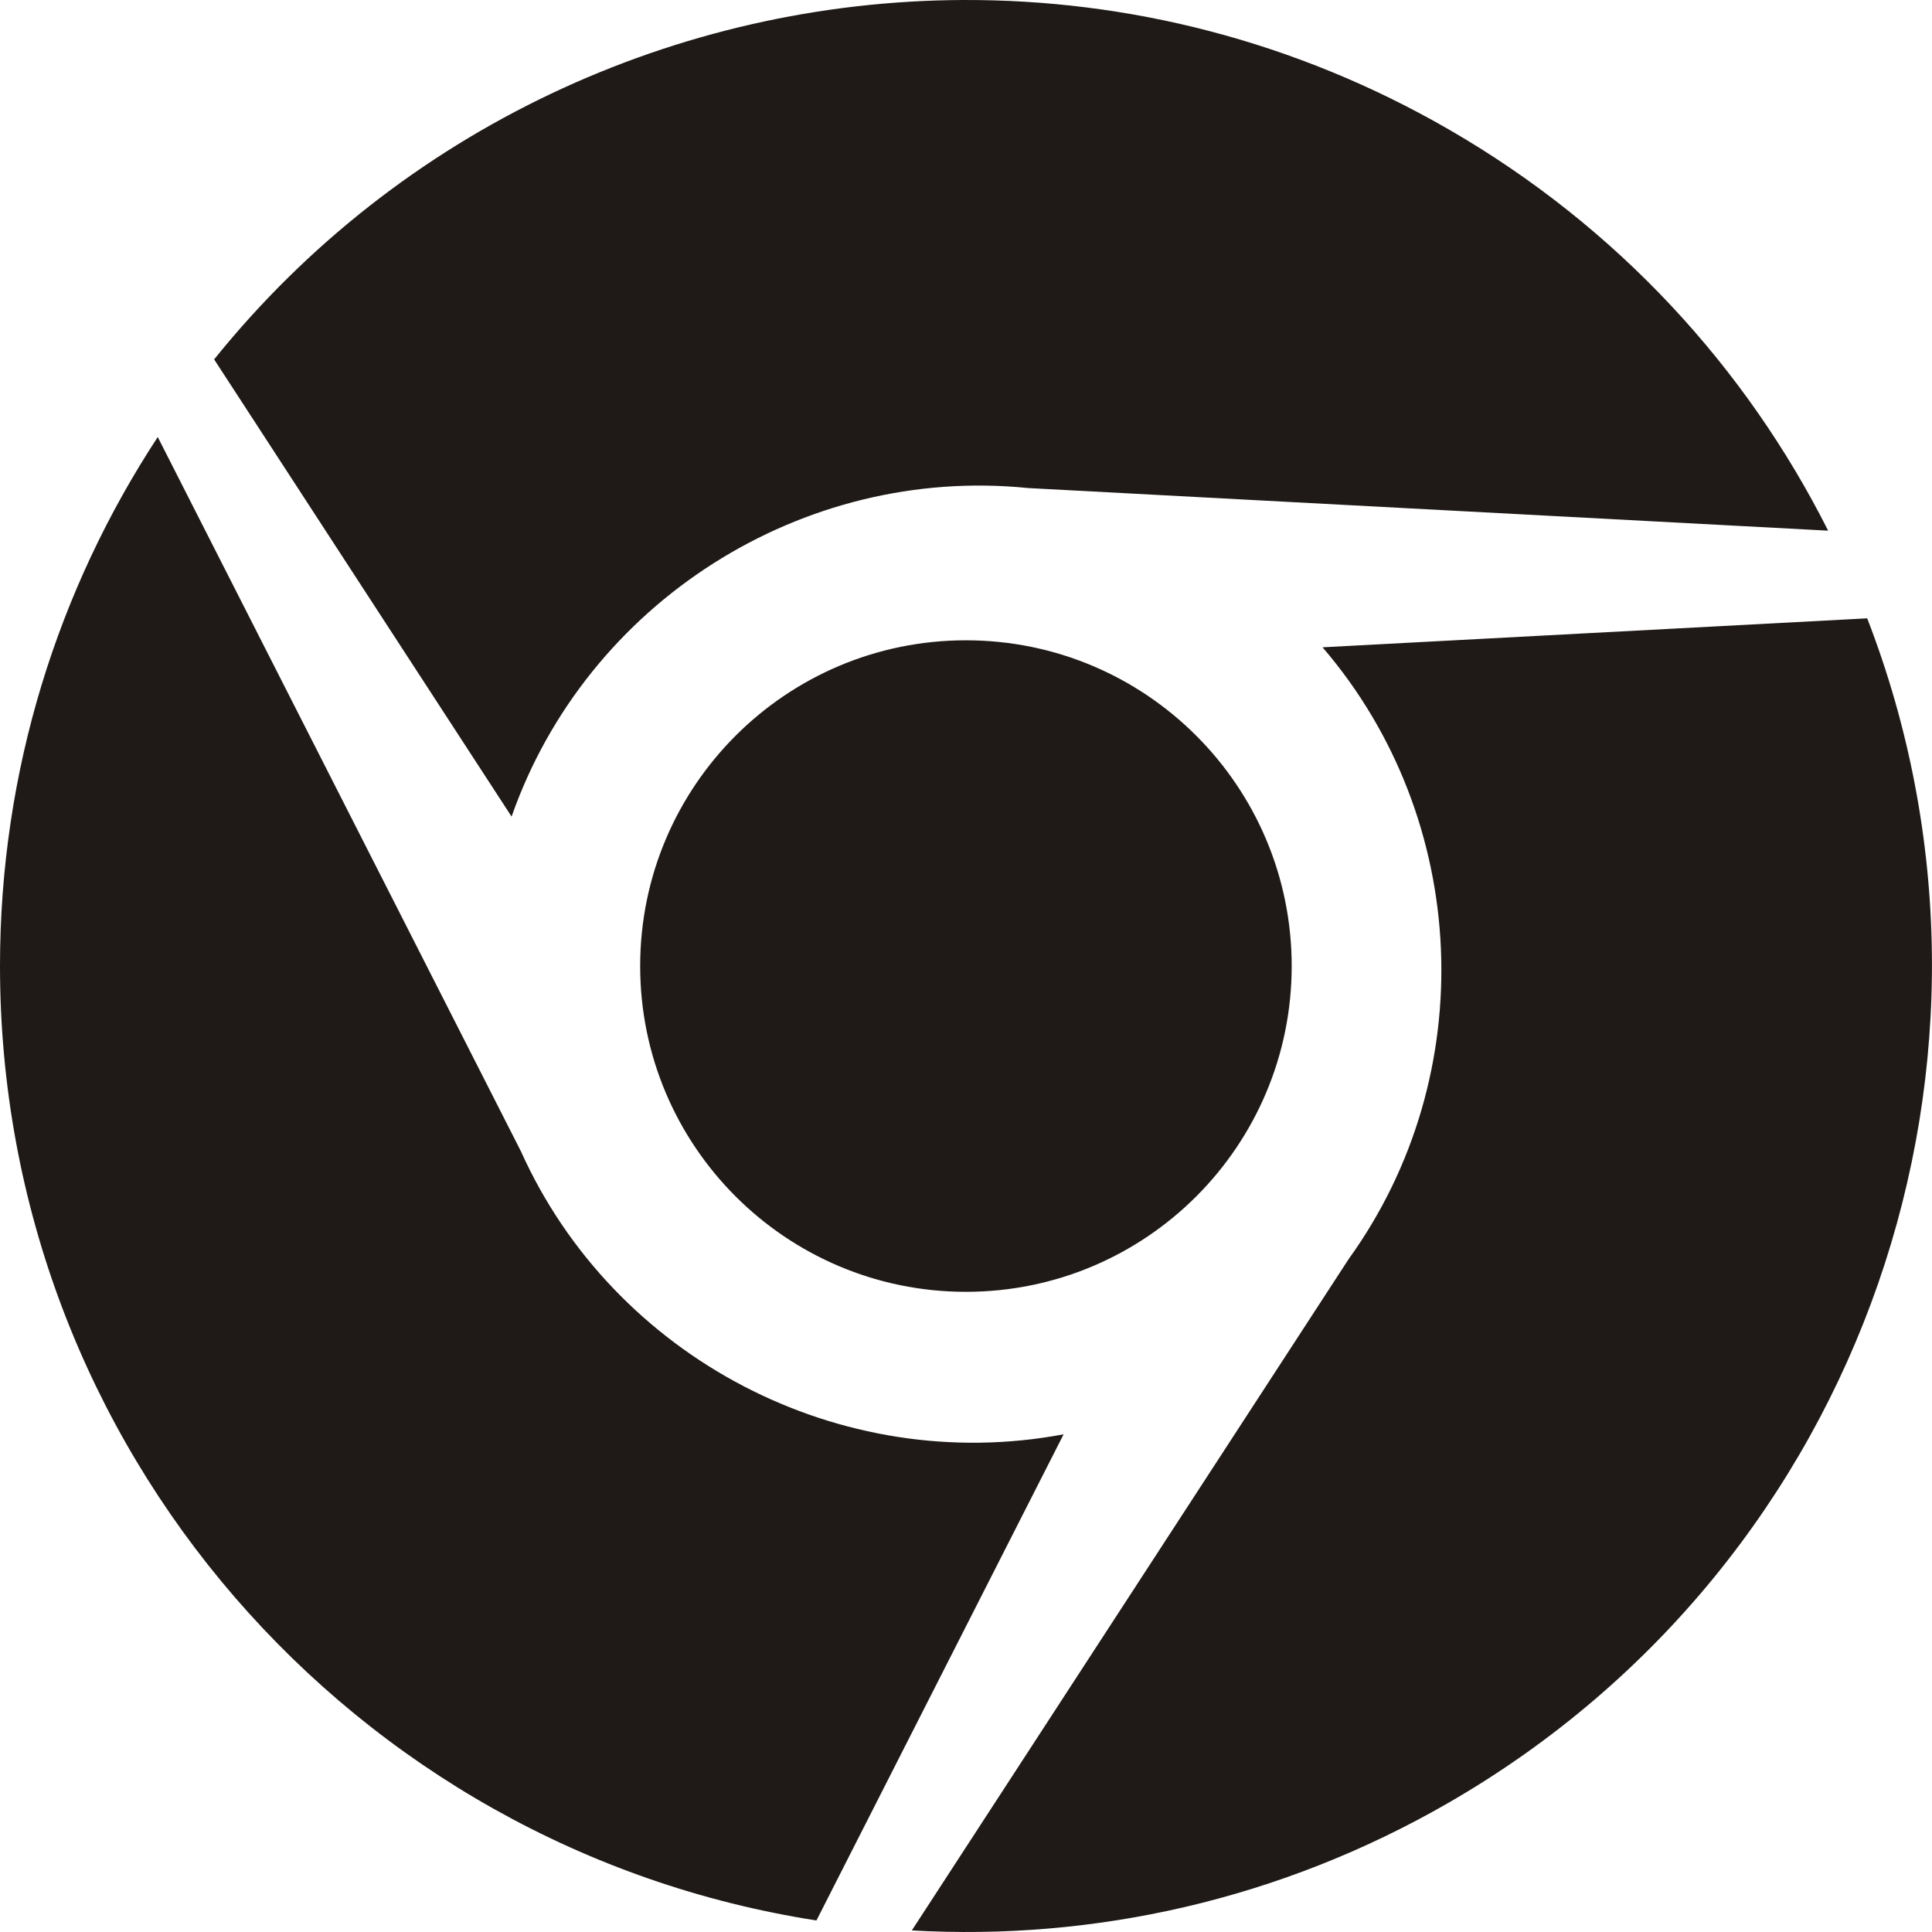
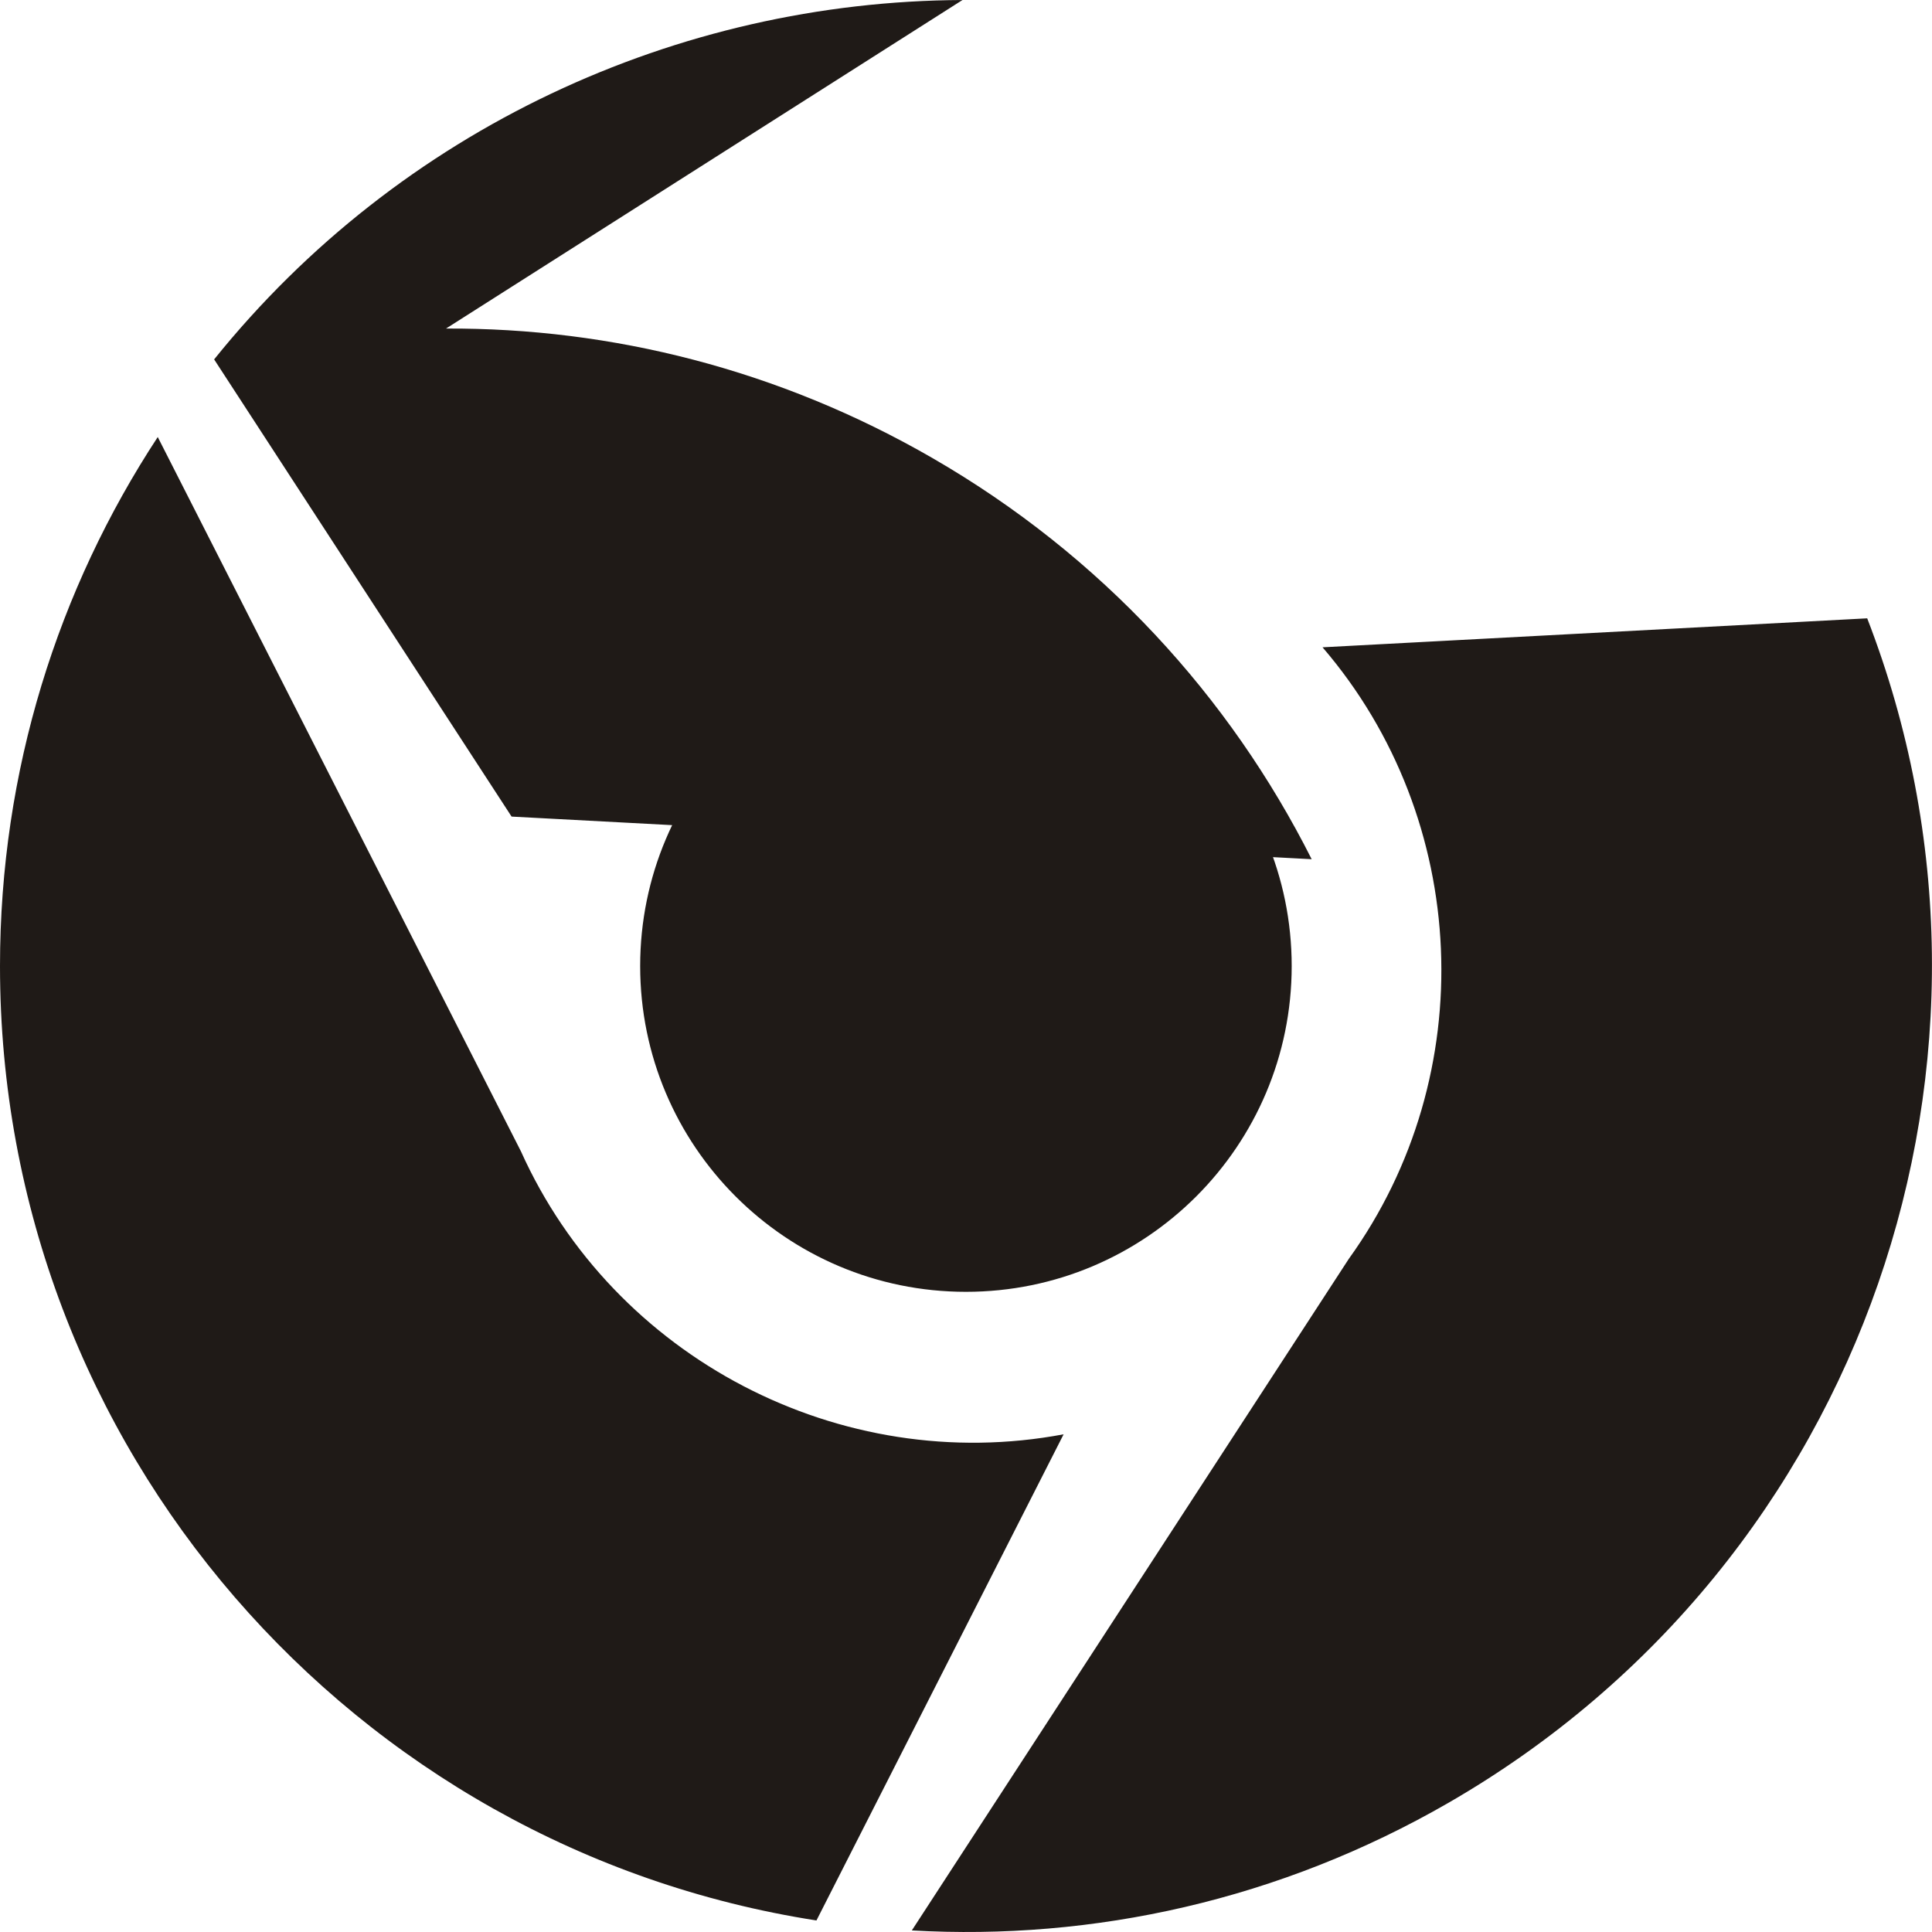
<svg xmlns="http://www.w3.org/2000/svg" width="1000" height="1000">
-   <path d="M498.183 .005c-147.445 .678 -291.229 66.62 -387.347 186.018l153.958 236.639c38.92 -110.963 150.567 -181.877 267.325 -170.051l414.127 22.061c-42.323 -84.026 -108.752 -157.098 -196.299 -207.641 -79.421 -45.855 -166.209 -67.42 -251.763 -67.026zm-416.533 226.203c-51.608 78.666 -81.65 172.734 -81.65 273.825 0 249.758 183.248 456.794 422.595 493.996l127.929 -251.638c-115.557 21.774 -232.78 -39.492 -280.918 -146.521l-187.956 -369.662zm884.812 93.837l-281.918 14.999c76.637 89.189 82.213 221.338 13.593 316.541l-226.172 347.6c93.931 5.361 190.433 -15.638 277.98 -66.183 216.297 -124.878 303.971 -387.076 216.516 -612.956zm-466.498 11.374c-93.11 0 -168.613 75.503 -168.613 168.613s75.503 168.613 168.613 168.613 168.613 -75.503 168.613 -168.613 -75.503 -168.613 -168.613 -168.613z" fill="#1f1a17" />
+   <path d="M498.183 .005c-147.445 .678 -291.229 66.62 -387.347 186.018l153.958 236.639l414.127 22.061c-42.323 -84.026 -108.752 -157.098 -196.299 -207.641 -79.421 -45.855 -166.209 -67.42 -251.763 -67.026zm-416.533 226.203c-51.608 78.666 -81.65 172.734 -81.65 273.825 0 249.758 183.248 456.794 422.595 493.996l127.929 -251.638c-115.557 21.774 -232.78 -39.492 -280.918 -146.521l-187.956 -369.662zm884.812 93.837l-281.918 14.999c76.637 89.189 82.213 221.338 13.593 316.541l-226.172 347.6c93.931 5.361 190.433 -15.638 277.98 -66.183 216.297 -124.878 303.971 -387.076 216.516 -612.956zm-466.498 11.374c-93.11 0 -168.613 75.503 -168.613 168.613s75.503 168.613 168.613 168.613 168.613 -75.503 168.613 -168.613 -75.503 -168.613 -168.613 -168.613z" fill="#1f1a17" />
</svg>